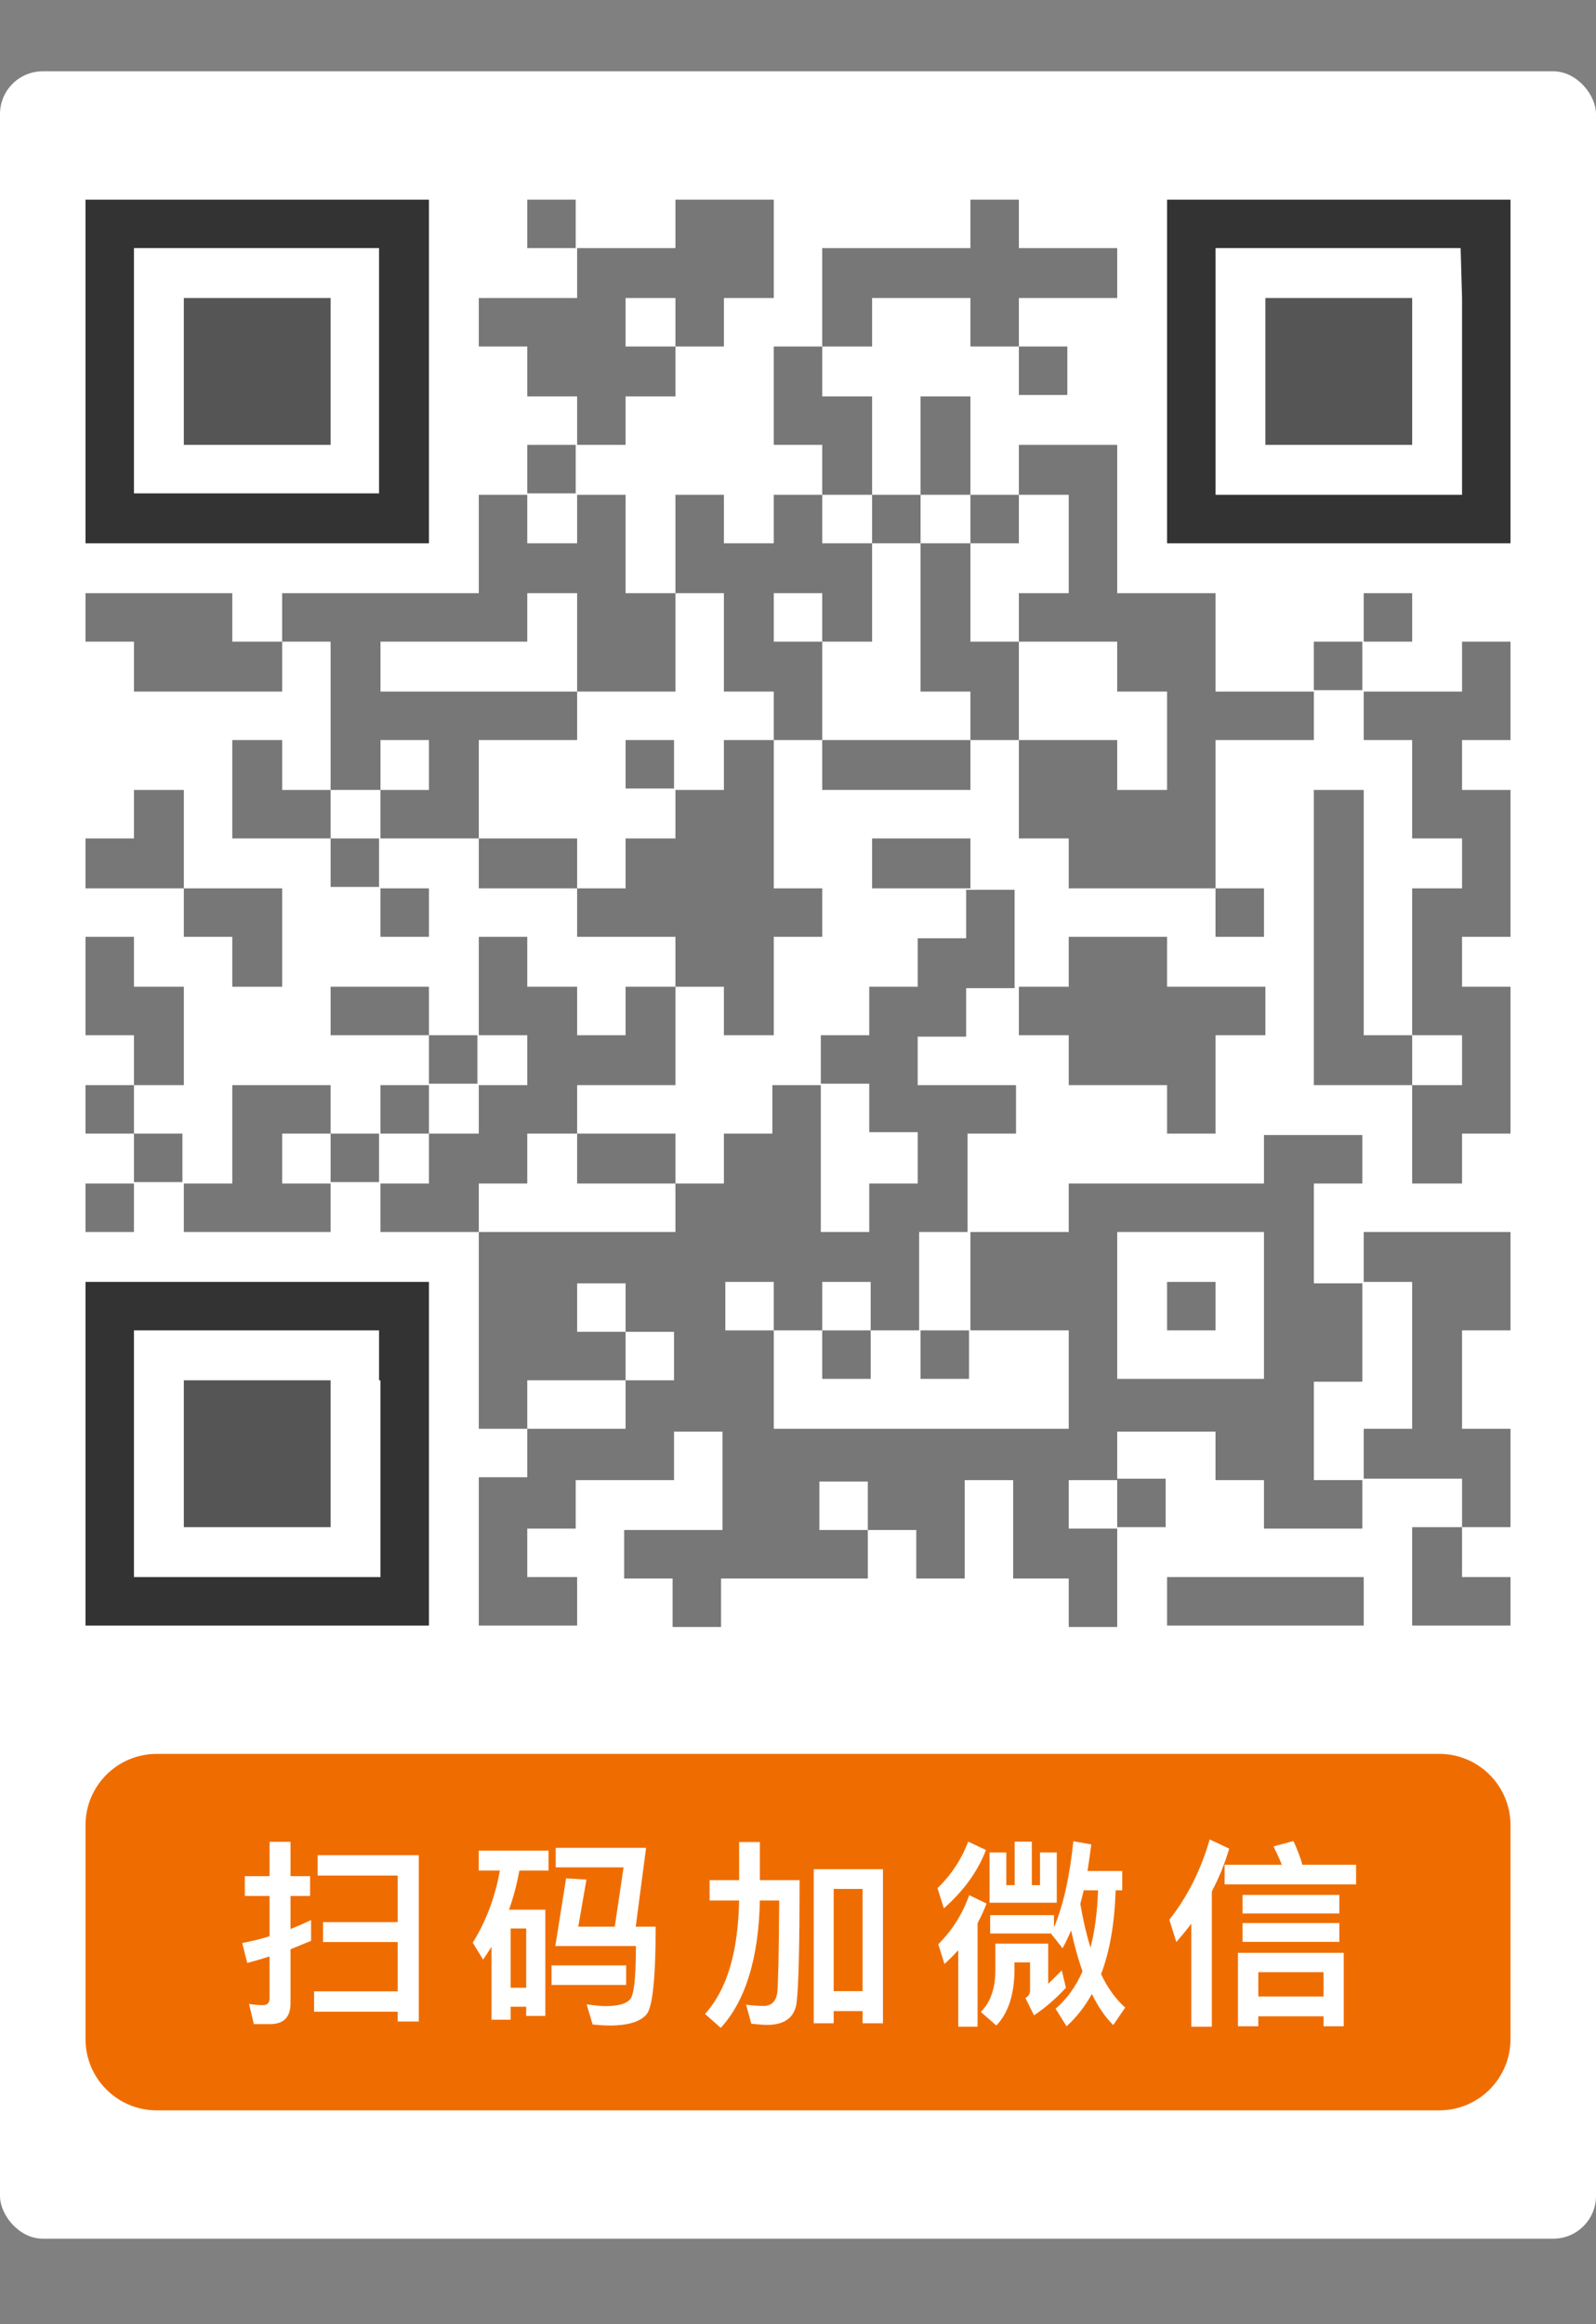
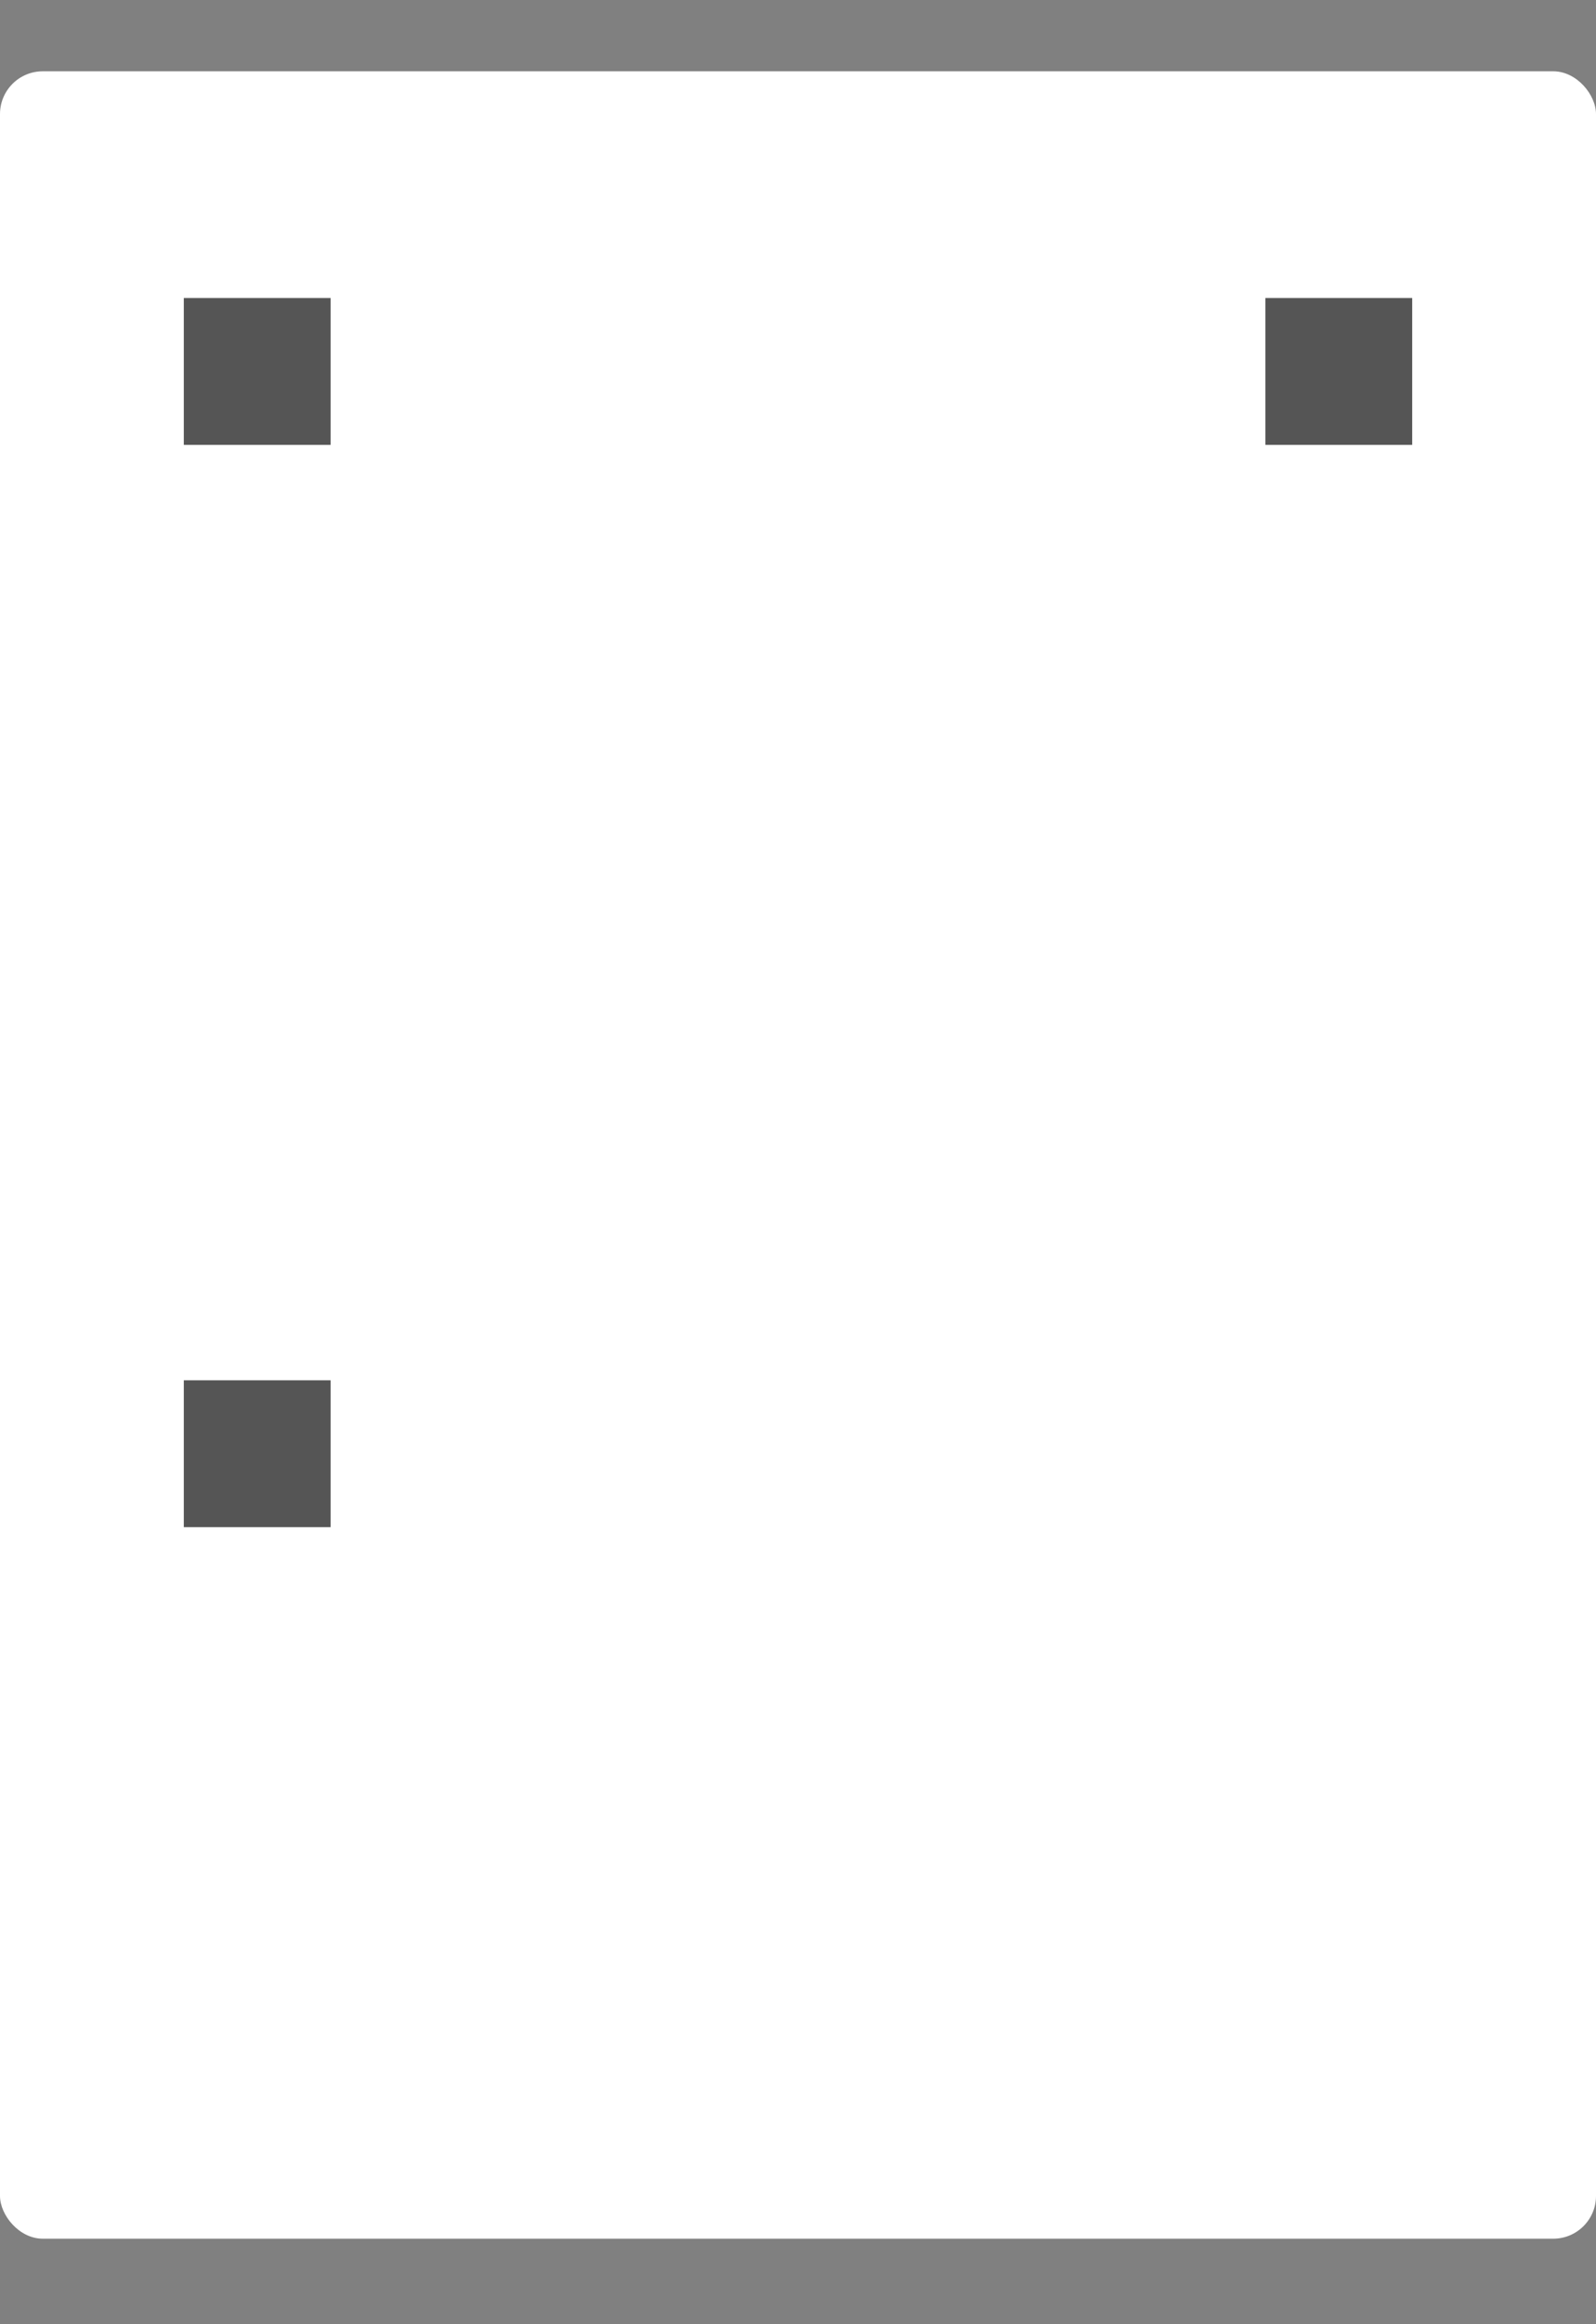
<svg xmlns="http://www.w3.org/2000/svg" width="112px" height="163px" viewBox="0 0 112 163" version="1.1">
  <rect x="0" y="0" width="112" height="163" fill="#808080" stroke="none" />
  <title>切片</title>
  <desc>Created with Sketch.</desc>
  <g id="页面-1" stroke="none" stroke-width="1" fill="none" fill-rule="evenodd">
    <g id="编组" transform="translate(0, 5)">
      <rect id="矩形" fill="#FFFFFF" x="0" y="0" width="112" height="152" rx="3" />
      <g id="wx" transform="translate(6, 9)" fill-rule="nonzero">
-         <path d="M5,109 L95,109 C97.761,109 100,111.239 100,114 L100,129 C100,131.761 97.761,134 95,134 L5,134 C2.239,134 0,131.761 0,129 L0,114 C0,111.239 2.239,109 5,109 Z M16.292,116.106 L16.292,117.534 L21.906,117.534 L21.906,120.796 L16.67,120.796 L16.67,122.196 L21.906,122.196 L21.906,125.654 L16.04,125.654 L16.04,127.082 L21.906,127.082 L21.906,127.768 L23.39,127.768 L23.39,116.106 L16.292,116.106 Z M15.83,120.656 C15.354,120.88 14.878,121.09 14.388,121.286 L14.388,118.962 L15.76,118.962 L15.76,117.576 L14.388,117.576 L14.388,115.168 L12.918,115.168 L12.918,117.576 L11.182,117.576 L11.182,118.962 L12.918,118.962 L12.918,121.79 C12.288,121.986 11.644,122.14 11,122.266 L11.35,123.666 C11.882,123.526 12.4,123.372 12.918,123.204 L12.918,126.116 C12.918,126.452 12.764,126.62 12.456,126.62 C12.148,126.62 11.812,126.592 11.476,126.536 L11.812,127.95 L12.96,127.95 C13.912,127.95 14.388,127.46 14.388,126.48 L14.388,122.7 C14.878,122.504 15.354,122.308 15.83,122.112 L15.83,120.656 Z M32.27,119.928 L29.722,119.928 C30.03,119.06 30.268,118.15 30.45,117.184 L32.494,117.184 L32.494,115.784 L27.594,115.784 L27.594,117.184 L29.078,117.184 C28.742,119.06 28.112,120.74 27.174,122.238 L27.902,123.428 C28.098,123.134 28.294,122.84 28.49,122.532 L28.49,127.642 L29.834,127.642 L29.834,126.732 L30.926,126.732 L30.926,127.376 L32.27,127.376 L32.27,119.928 Z M29.834,125.402 L29.834,121.244 L30.926,121.244 L30.926,125.402 L29.834,125.402 Z M33.726,117.73 L32.97,122.476 L38.626,122.476 C38.626,124.464 38.514,125.654 38.304,126.074 C38.108,126.48 37.492,126.69 36.456,126.69 C36.218,126.69 35.784,126.648 35.168,126.564 L35.588,127.978 C36.008,128.02 36.4,128.048 36.792,128.048 C38.108,128.048 38.976,127.768 39.396,127.236 C39.802,126.69 40.012,124.646 40.012,121.118 L38.612,121.118 L39.34,115.588 L32.998,115.588 L32.998,116.96 L37.758,116.96 L37.142,121.118 L34.58,121.118 L35.154,117.814 L33.726,117.73 Z M32.704,123.834 L32.704,125.206 L37.94,125.206 L37.94,123.834 L32.704,123.834 Z M55.962,117.086 L51.104,117.086 L51.104,127.894 L52.504,127.894 L52.504,127.04 L54.534,127.04 L54.534,127.894 L55.962,127.894 L55.962,117.086 Z M52.504,125.64 L52.504,118.472 L54.534,118.472 L54.534,125.64 L52.504,125.64 Z M45.868,115.182 L45.868,117.856 L43.796,117.856 L43.796,119.284 L45.868,119.284 C45.798,122.924 45,125.57 43.474,127.236 L44.58,128.216 C46.316,126.312 47.24,123.344 47.324,119.284 L48.682,119.284 C48.654,122.98 48.612,125.15 48.542,125.78 C48.444,126.368 48.122,126.676 47.59,126.676 C47.24,126.676 46.834,126.648 46.358,126.592 L46.722,127.922 C47.226,127.978 47.604,128.006 47.828,128.006 C49.06,128.006 49.76,127.488 49.9,126.466 C50.04,125.374 50.11,122.504 50.11,117.856 L47.324,117.856 L47.324,115.182 L45.868,115.182 Z M70.05,118.57 L71.058,118.57 C71.002,120.068 70.834,121.412 70.526,122.588 C70.246,121.692 70.008,120.67 69.812,119.522 C69.896,119.214 69.966,118.906 70.05,118.57 Z M69.966,124.254 C69.49,125.332 68.86,126.2 68.076,126.872 L68.846,128.104 C69.546,127.474 70.134,126.718 70.624,125.836 C71.058,126.732 71.562,127.46 72.122,128.02 L72.962,126.788 C72.318,126.228 71.744,125.444 71.268,124.45 C71.884,122.826 72.22,120.866 72.29,118.57 L72.752,118.57 L72.752,117.212 L70.316,117.212 C70.414,116.624 70.498,115.994 70.582,115.35 L69.322,115.126 C69.07,117.59 68.622,119.606 67.964,121.174 L67.964,120.306 L63.484,120.306 L63.484,121.594 L67.782,121.594 C67.782,121.594 67.768,121.608 67.768,121.622 L68.566,122.63 C68.776,122.252 68.972,121.832 69.168,121.384 C69.392,122.434 69.658,123.386 69.966,124.254 Z M66.564,127.334 C67.32,126.83 68.076,126.186 68.804,125.402 L68.51,124.184 C68.188,124.52 67.866,124.828 67.558,125.122 L67.558,122.308 L63.848,122.308 L63.848,124.254 C63.834,125.486 63.498,126.438 62.826,127.096 L63.918,128.048 C64.73,127.208 65.164,125.934 65.192,124.254 L65.192,123.624 L66.284,123.624 L66.284,125.682 C66.242,125.878 66.13,126.032 65.962,126.13 L66.564,127.334 Z M65.206,115.154 L65.206,118.206 L64.618,118.206 L64.618,115.91 L63.442,115.91 L63.442,119.438 L68.16,119.438 L68.16,115.91 L66.984,115.91 L66.984,118.206 L66.41,118.206 L66.41,115.154 L65.206,115.154 Z M61.944,115.154 C61.468,116.4 60.754,117.492 59.788,118.416 L60.236,119.83 C61.636,118.598 62.616,117.24 63.19,115.742 L61.944,115.154 Z M62.014,118.906 C61.552,120.222 60.824,121.37 59.844,122.35 L60.278,123.736 C60.614,123.428 60.936,123.106 61.244,122.77 L61.244,128.132 L62.602,128.132 L62.602,120.866 C62.84,120.432 63.05,119.97 63.232,119.494 L62.014,118.906 Z M77.6,120.908 L77.6,128.132 L79.042,128.132 L79.042,118.64 C79.546,117.688 79.952,116.694 80.26,115.644 L78.888,115 C78.272,117.156 77.32,119.032 76.06,120.628 L76.55,122.196 C76.914,121.776 77.264,121.356 77.6,120.908 Z M79.938,116.778 L79.938,118.15 L89.164,118.15 L89.164,116.778 L85.398,116.778 C85.258,116.274 85.048,115.714 84.768,115.112 L83.368,115.49 C83.578,115.91 83.774,116.33 83.956,116.778 L79.938,116.778 Z M81.198,118.892 L81.198,120.194 L87.988,120.194 L87.988,118.892 L81.198,118.892 Z M81.198,120.866 L81.198,122.182 L87.988,122.182 L87.988,120.866 L81.198,120.866 Z M88.296,122.952 L80.876,122.952 L80.876,128.104 L82.304,128.104 L82.304,127.404 L86.882,127.404 L86.882,128.104 L88.296,128.104 L88.296,122.952 Z M82.304,126.018 L82.304,124.31 L86.882,124.31 L86.882,126.018 L82.304,126.018 Z" id="text" fill="#EF6D00" />
-         <path d="M6.9,24.1 L0,24.1 L0,0 L24.1,0 L24.1,24.1 L6.9,24.1 Z M3.4,17.2 L3.4,20.6 L20.6,20.6 L20.6,3.4 L3.4,3.4 L3.4,17.2 Z M17.2,75.9 L24.1,75.9 L24.1,100 L0,100 L0,75.9 L17.2,75.9 Z M20.7,82.8 L20.6,82.8 L20.6,79.3 L3.4,79.3 L3.4,96.6 L20.7,96.6 L20.7,82.8 Z M96.6,0 L100,0 L100,24.1 L75.9,24.1 L75.9,0 L96.6,0 Z M96.6,6.9 L96.5,3.4 L79.3,3.4 L79.3,20.7 L96.6,20.7 L96.6,6.9 Z" id="形状结合" fill="#333333" />
        <path d="M13.8,17.2 L10.3,17.2 L6.9,17.2 L6.9,13.8 L6.9,10.3 L6.9,6.9 L10.3,6.9 L13.8,6.9 L17.2,6.9 L17.2,10.3 L17.2,13.8 L17.2,17.2 L13.8,17.2 Z M10.3,82.8 L13.8,82.8 L17.2,82.8 L17.2,86.2 L17.2,89.7 L17.2,93.1 L13.8,93.1 L10.3,93.1 L6.9,93.1 L6.9,89.7 L6.9,86.2 L6.9,82.8 L10.3,82.8 Z M86.2,6.9 L89.7,6.9 L93.1,6.9 L93.1,10.3 L93.1,13.8 L93.1,17.2 L89.7,17.2 L86.2,17.2 L82.8,17.2 L82.8,13.8 L82.8,10.3 L82.8,6.9 L86.2,6.9 Z" id="形状结合" fill="#555555" />
-         <path d="M72.4,89.8 L69,89.8 L69,93.2 L72.4,93.2 L72.4,100.1 L69,100.1 L69,96.7 L65.1,96.7 L65.1,89.8 L61.7,89.8 L61.7,96.7 L58.3,96.7 L58.3,93.3 L54.9,93.3 L54.9,89.9 L51.5,89.9 L51.5,93.3 L54.9,93.3 L54.9,96.7 L44.6,96.7 L44.6,100.1 L41.2,100.1 L41.2,96.7 L37.8,96.7 L37.8,93.3 L44.7,93.3 L44.7,86.4 L41.3,86.4 L41.3,89.8 L34.4,89.8 L34.4,93.2 L31,93.2 L31,96.6 L34.5,96.6 L34.5,100 L27.6,100 L27.6,89.6 L31,89.6 L31,86.2 L37.9,86.2 L37.9,82.8 L41.3,82.8 L41.3,79.4 L37.9,79.4 L37.9,76 L34.5,76 L34.5,79.4 L37.9,79.4 L37.9,82.8 L31,82.8 L31,86.2 L27.6,86.2 L27.6,72.4 L37.9,72.4 L41.4,72.4 L41.4,69 L44.8,69 L44.8,65.5 L48.2,65.5 L48.2,62.1 L51.6,62.1 L51.6,72.4 L55,72.4 L55,69 L58.4,69 L58.4,65.4 L55,65.4 L55,62 L51.6,62 L51.6,58.6 L55,58.6 L55,55.2 L58.4,55.2 L58.4,51.8 L61.8,51.8 L61.8,48.4 L65.2,48.4 L65.2,55.3 L61.8,55.3 L61.8,58.7 L58.4,58.7 L58.4,62.1 L65.3,62.1 L65.3,65.5 L61.9,65.5 L61.9,72.4 L58.5,72.4 L58.5,79.3 L55.1,79.3 L55.1,75.9 L51.7,75.9 L51.7,79.3 L48.3,79.3 L48.3,75.9 L44.9,75.9 L44.9,79.3 L48.3,79.3 L48.3,86.2 L69,86.2 L69,79.3 L62.1,79.3 L62.1,72.4 L69,72.4 L69,69 L82.7,69 L82.7,65.6 L89.6,65.6 L89.6,69 L86.2,69 L86.2,76 L89.6,76 L89.6,82.9 L86.2,82.9 L86.2,89.8 L89.6,89.8 L89.6,93.2 L82.7,93.2 L82.7,89.8 L79.3,89.8 L79.3,86.4 L72.4,86.4 L72.4,89.7 L75.8,89.7 L75.8,93.1 L72.4,93.1 L72.4,89.8 Z M0,62.1 L3.4,62.1 L3.4,65.5 L0,65.5 L0,62.1 Z M0,69 L3.4,69 L3.4,72.4 L0,72.4 L0,69 Z M6.9,48.3 L3.4,48.3 L0,48.3 L0,44.8 L3.4,44.8 L3.4,41.4 L6.9,41.4 L6.9,44.8 L6.9,48.3 Z M6.9,58.6 L6.9,62.1 L3.4,62.1 L3.4,58.6 L0,58.6 L0,55.2 L0,51.7 L3.4,51.7 L3.4,55.2 L6.9,55.2 L6.9,58.6 Z M3.4,65.5 L6.8,65.5 L6.8,68.9 L3.4,68.9 L3.4,65.5 Z M10.3,27.6 L10.3,31 L13.8,31 L13.8,34.5 L10.3,34.5 L6.9,34.5 L3.4,34.5 L3.4,31 L0,31 L0,27.6 L3.4,27.6 L6.9,27.6 L10.3,27.6 Z M10.3,51.7 L6.9,51.7 L6.9,48.3 L10.3,48.3 L13.8,48.3 L13.8,51.7 L13.8,55.2 L10.3,55.2 L10.3,51.7 Z M13.8,65.5 L13.8,69 L17.2,69 L17.2,72.4 L13.8,72.4 L10.3,72.4 L6.9,72.4 L6.9,69 L10.3,69 L10.3,65.5 L10.3,62.1 L13.8,62.1 L17.2,62.1 L17.2,65.5 L13.8,65.5 Z M13.8,41.4 L17.2,41.4 L17.2,44.8 L13.8,44.8 L10.3,44.8 L10.3,41.4 L10.3,37.9 L13.8,37.9 L13.8,41.4 Z M17.2,44.8 L20.6,44.8 L20.6,48.2 L17.2,48.2 L17.2,44.8 Z M17.2,65.5 L20.6,65.5 L20.6,68.9 L17.2,68.9 L17.2,65.5 Z M20.7,48.3 L24.1,48.3 L24.1,51.7 L20.7,51.7 L20.7,48.3 Z M20.7,55.2 L24.1,55.2 L24.1,58.6 L20.7,58.6 L17.2,58.6 L17.2,55.2 L20.7,55.2 Z M20.7,62.1 L24.1,62.1 L24.1,65.5 L20.7,65.5 L20.7,62.1 Z M27.6,37.9 L27.6,41.4 L27.6,44.8 L24.1,44.8 L20.7,44.8 L20.7,41.4 L24.1,41.4 L24.1,37.9 L20.7,37.9 L20.7,41.4 L17.2,41.4 L17.2,37.9 L17.2,34.5 L17.2,31 L13.8,31 L13.8,27.6 L17.2,27.6 L20.7,27.6 L24.1,27.6 L27.6,27.6 L27.6,24.1 L27.6,20.7 L31,20.7 L31,24.1 L34.5,24.1 L34.5,20.7 L37.9,20.7 L37.9,24.1 L37.9,27.6 L41.4,27.6 L41.4,31 L41.4,34.5 L37.9,34.5 L34.5,34.5 L34.5,31 L34.5,27.6 L31,27.6 L31,31 L27.6,31 L24.1,31 L20.7,31 L20.7,34.5 L24.1,34.5 L27.6,34.5 L31,34.5 L34.5,34.5 L34.5,37.9 L31,37.9 L27.6,37.9 Z M24.1,58.6 L27.5,58.6 L27.5,62 L24.1,62 L24.1,58.6 Z M31,0 L34.4,0 L34.4,3.4 L31,3.4 L31,0 Z M31,17.2 L34.4,17.2 L34.4,20.6 L31,20.6 L31,17.2 Z M31,44.8 L34.5,44.8 L34.5,48.3 L31,48.3 L27.6,48.3 L27.6,44.8 L31,44.8 Z M37.9,13.8 L37.9,17.2 L34.5,17.2 L34.5,13.8 L31,13.8 L31,10.3 L27.6,10.3 L27.6,6.9 L31,6.9 L34.5,6.9 L34.5,3.4 L37.9,3.4 L41.4,3.4 L41.4,0 L44.8,0 L48.3,0 L48.3,3.4 L48.3,6.9 L44.8,6.9 L44.8,10.3 L41.4,10.3 L41.4,6.9 L37.9,6.9 L37.9,10.3 L41.4,10.3 L41.4,13.8 L37.9,13.8 Z M37.9,69 L34.5,69 L34.5,65.5 L37.9,65.5 L41.4,65.5 L41.4,69 L37.9,69 Z M37.9,37.9 L41.3,37.9 L41.3,41.3 L37.9,41.3 L37.9,37.9 Z M37.9,58.6 L37.9,55.2 L41.4,55.2 L41.4,58.6 L41.4,62.1 L37.9,62.1 L34.5,62.1 L34.5,65.5 L31,65.5 L31,69 L27.6,69 L27.6,72.4 L24.1,72.4 L20.7,72.4 L20.7,69 L24.1,69 L24.1,65.5 L27.6,65.5 L27.6,62.1 L31,62.1 L31,58.6 L27.6,58.6 L27.6,55.2 L27.6,51.7 L31,51.7 L31,55.2 L34.5,55.2 L34.5,58.6 L37.9,58.6 Z M72.4,79.3 L72.4,82.7 L82.7,82.7 L82.7,72.4 L72.4,72.4 L72.4,79.3 Z M44.8,41.4 L44.8,37.9 L48.3,37.9 L48.3,41.4 L48.3,44.8 L48.3,48.3 L51.7,48.3 L51.7,51.7 L48.3,51.7 L48.3,55.2 L48.3,58.6 L44.8,58.6 L44.8,55.2 L41.4,55.2 L41.4,51.7 L37.9,51.7 L34.5,51.7 L34.5,48.3 L37.9,48.3 L37.9,44.8 L41.4,44.8 L41.4,41.4 L44.8,41.4 Z M51.7,31 L51.7,34.5 L51.7,37.9 L48.3,37.9 L48.3,34.5 L44.8,34.5 L44.8,31 L44.8,27.6 L41.4,27.6 L41.4,24.1 L41.4,20.7 L44.8,20.7 L44.8,24.1 L48.3,24.1 L48.3,20.7 L51.7,20.7 L51.7,24.1 L55.2,24.1 L55.2,27.6 L55.2,31 L51.7,31 L51.7,27.6 L48.3,27.6 L48.3,31 L51.7,31 Z M55.2,6.9 L55.2,10.3 L51.7,10.3 L51.7,6.9 L51.7,3.4 L55.2,3.4 L58.6,3.4 L62.1,3.4 L62.1,0 L65.5,0 L65.5,3.4 L69,3.4 L72.4,3.4 L72.4,6.9 L69,6.9 L65.5,6.9 L65.5,10.3 L62.1,10.3 L62.1,6.9 L58.6,6.9 L55.2,6.9 Z M55.2,17.2 L55.2,20.7 L51.7,20.7 L51.7,17.2 L48.3,17.2 L48.3,13.8 L48.3,10.3 L51.7,10.3 L51.7,13.8 L55.2,13.8 L55.2,17.2 Z M51.7,79.3 L55.1,79.3 L55.1,82.7 L51.7,82.7 L51.7,79.3 Z M55.2,20.7 L58.6,20.7 L58.6,24.1 L55.2,24.1 L55.2,20.7 Z M55.2,37.9 L58.6,37.9 L62.1,37.9 L62.1,41.4 L58.6,41.4 L55.2,41.4 L51.7,41.4 L51.7,37.9 L55.2,37.9 Z M62.1,17.2 L62.1,20.7 L58.6,20.7 L58.6,17.2 L58.6,13.8 L62.1,13.8 L62.1,17.2 Z M58.6,44.8 L62.1,44.8 L62.1,48.3 L58.6,48.3 L55.2,48.3 L55.2,44.8 L58.6,44.8 Z M58.6,79.3 L62,79.3 L62,82.7 L58.6,82.7 L58.6,79.3 Z M62.1,20.7 L65.5,20.7 L65.5,24.1 L62.1,24.1 L62.1,20.7 Z M65.5,31 L65.5,34.5 L65.5,37.9 L62.1,37.9 L62.1,34.5 L58.6,34.5 L58.6,31 L58.6,27.6 L58.6,24.1 L62.1,24.1 L62.1,27.6 L62.1,31 L65.5,31 Z M65.5,10.3 L68.9,10.3 L68.9,13.7 L65.5,13.7 L65.5,10.3 Z M69,58.6 L65.5,58.6 L65.5,55.2 L69,55.2 L69,51.7 L72.4,51.7 L75.9,51.7 L75.9,55.2 L79.3,55.2 L82.8,55.2 L82.8,58.6 L79.3,58.6 L79.3,62.1 L79.3,65.5 L75.9,65.5 L75.9,62.1 L72.4,62.1 L69,62.1 L69,58.6 Z M75.9,75.9 L79.3,75.9 L79.3,79.3 L75.9,79.3 L75.9,75.9 Z M79.3,34.5 L82.8,34.5 L86.2,34.5 L86.2,37.9 L82.8,37.9 L79.3,37.9 L79.3,41.4 L79.3,44.8 L79.3,48.3 L75.9,48.3 L72.4,48.3 L69,48.3 L69,44.8 L65.5,44.8 L65.5,41.4 L65.5,37.9 L69,37.9 L72.4,37.9 L72.4,41.4 L75.9,41.4 L75.9,37.9 L75.9,34.5 L72.4,34.5 L72.4,31 L69,31 L65.5,31 L65.5,27.6 L69,27.6 L69,24.1 L69,20.7 L65.5,20.7 L65.5,17.2 L69,17.2 L72.4,17.2 L72.4,20.7 L72.4,24.1 L72.4,27.6 L75.9,27.6 L79.3,27.6 L79.3,31 L79.3,34.5 Z M79.3,48.3 L82.7,48.3 L82.7,51.7 L79.3,51.7 L79.3,48.3 Z M82.8,96.6 L86.2,96.6 L89.7,96.6 L89.7,100 L86.2,100 L82.8,100 L79.3,100 L75.9,100 L75.9,96.6 L79.3,96.6 L82.8,96.6 Z M86.2,31 L89.6,31 L89.6,34.4 L86.2,34.4 L86.2,31 Z M89.7,27.6 L93.1,27.6 L93.1,31 L89.7,31 L89.7,27.6 Z M89.7,58.6 L93.1,58.6 L93.1,62.1 L89.7,62.1 L86.2,62.1 L86.2,58.6 L86.2,55.2 L86.2,51.7 L86.2,48.3 L86.2,44.8 L86.2,41.4 L89.7,41.4 L89.7,44.8 L89.7,48.3 L89.7,51.7 L89.7,55.2 L89.7,58.6 Z M93.1,79.3 L93.1,75.9 L89.7,75.9 L89.7,72.4 L93.1,72.4 L96.6,72.4 L100,72.4 L100,75.9 L100,79.3 L96.6,79.3 L96.6,82.8 L96.6,86.2 L100,86.2 L100,89.7 L100,93.1 L96.6,93.1 L96.6,89.7 L93.1,89.7 L89.7,89.7 L89.7,86.2 L93.1,86.2 L93.1,82.8 L93.1,79.3 Z M93.1,96.6 L93.1,93.1 L96.6,93.1 L96.6,96.6 L100,96.6 L100,100 L96.6,100 L93.1,100 L93.1,96.6 Z M96.6,34.5 L96.6,31 L100,31 L100,34.5 L100,37.9 L96.6,37.9 L96.6,41.4 L100,41.4 L100,44.8 L100,48.3 L100,51.7 L96.6,51.7 L96.6,55.2 L100,55.2 L100,58.6 L100,62.1 L100,65.5 L96.6,65.5 L96.6,69 L93.1,69 L93.1,65.5 L93.1,62.1 L96.6,62.1 L96.6,58.6 L93.1,58.6 L93.1,55.2 L93.1,51.7 L93.1,48.3 L96.6,48.3 L96.6,44.8 L93.1,44.8 L93.1,41.4 L93.1,37.9 L89.7,37.9 L89.7,34.5 L93.1,34.5 L96.6,34.5 Z" id="形状结合" fill="#777777" />
      </g>
    </g>
  </g>
</svg>